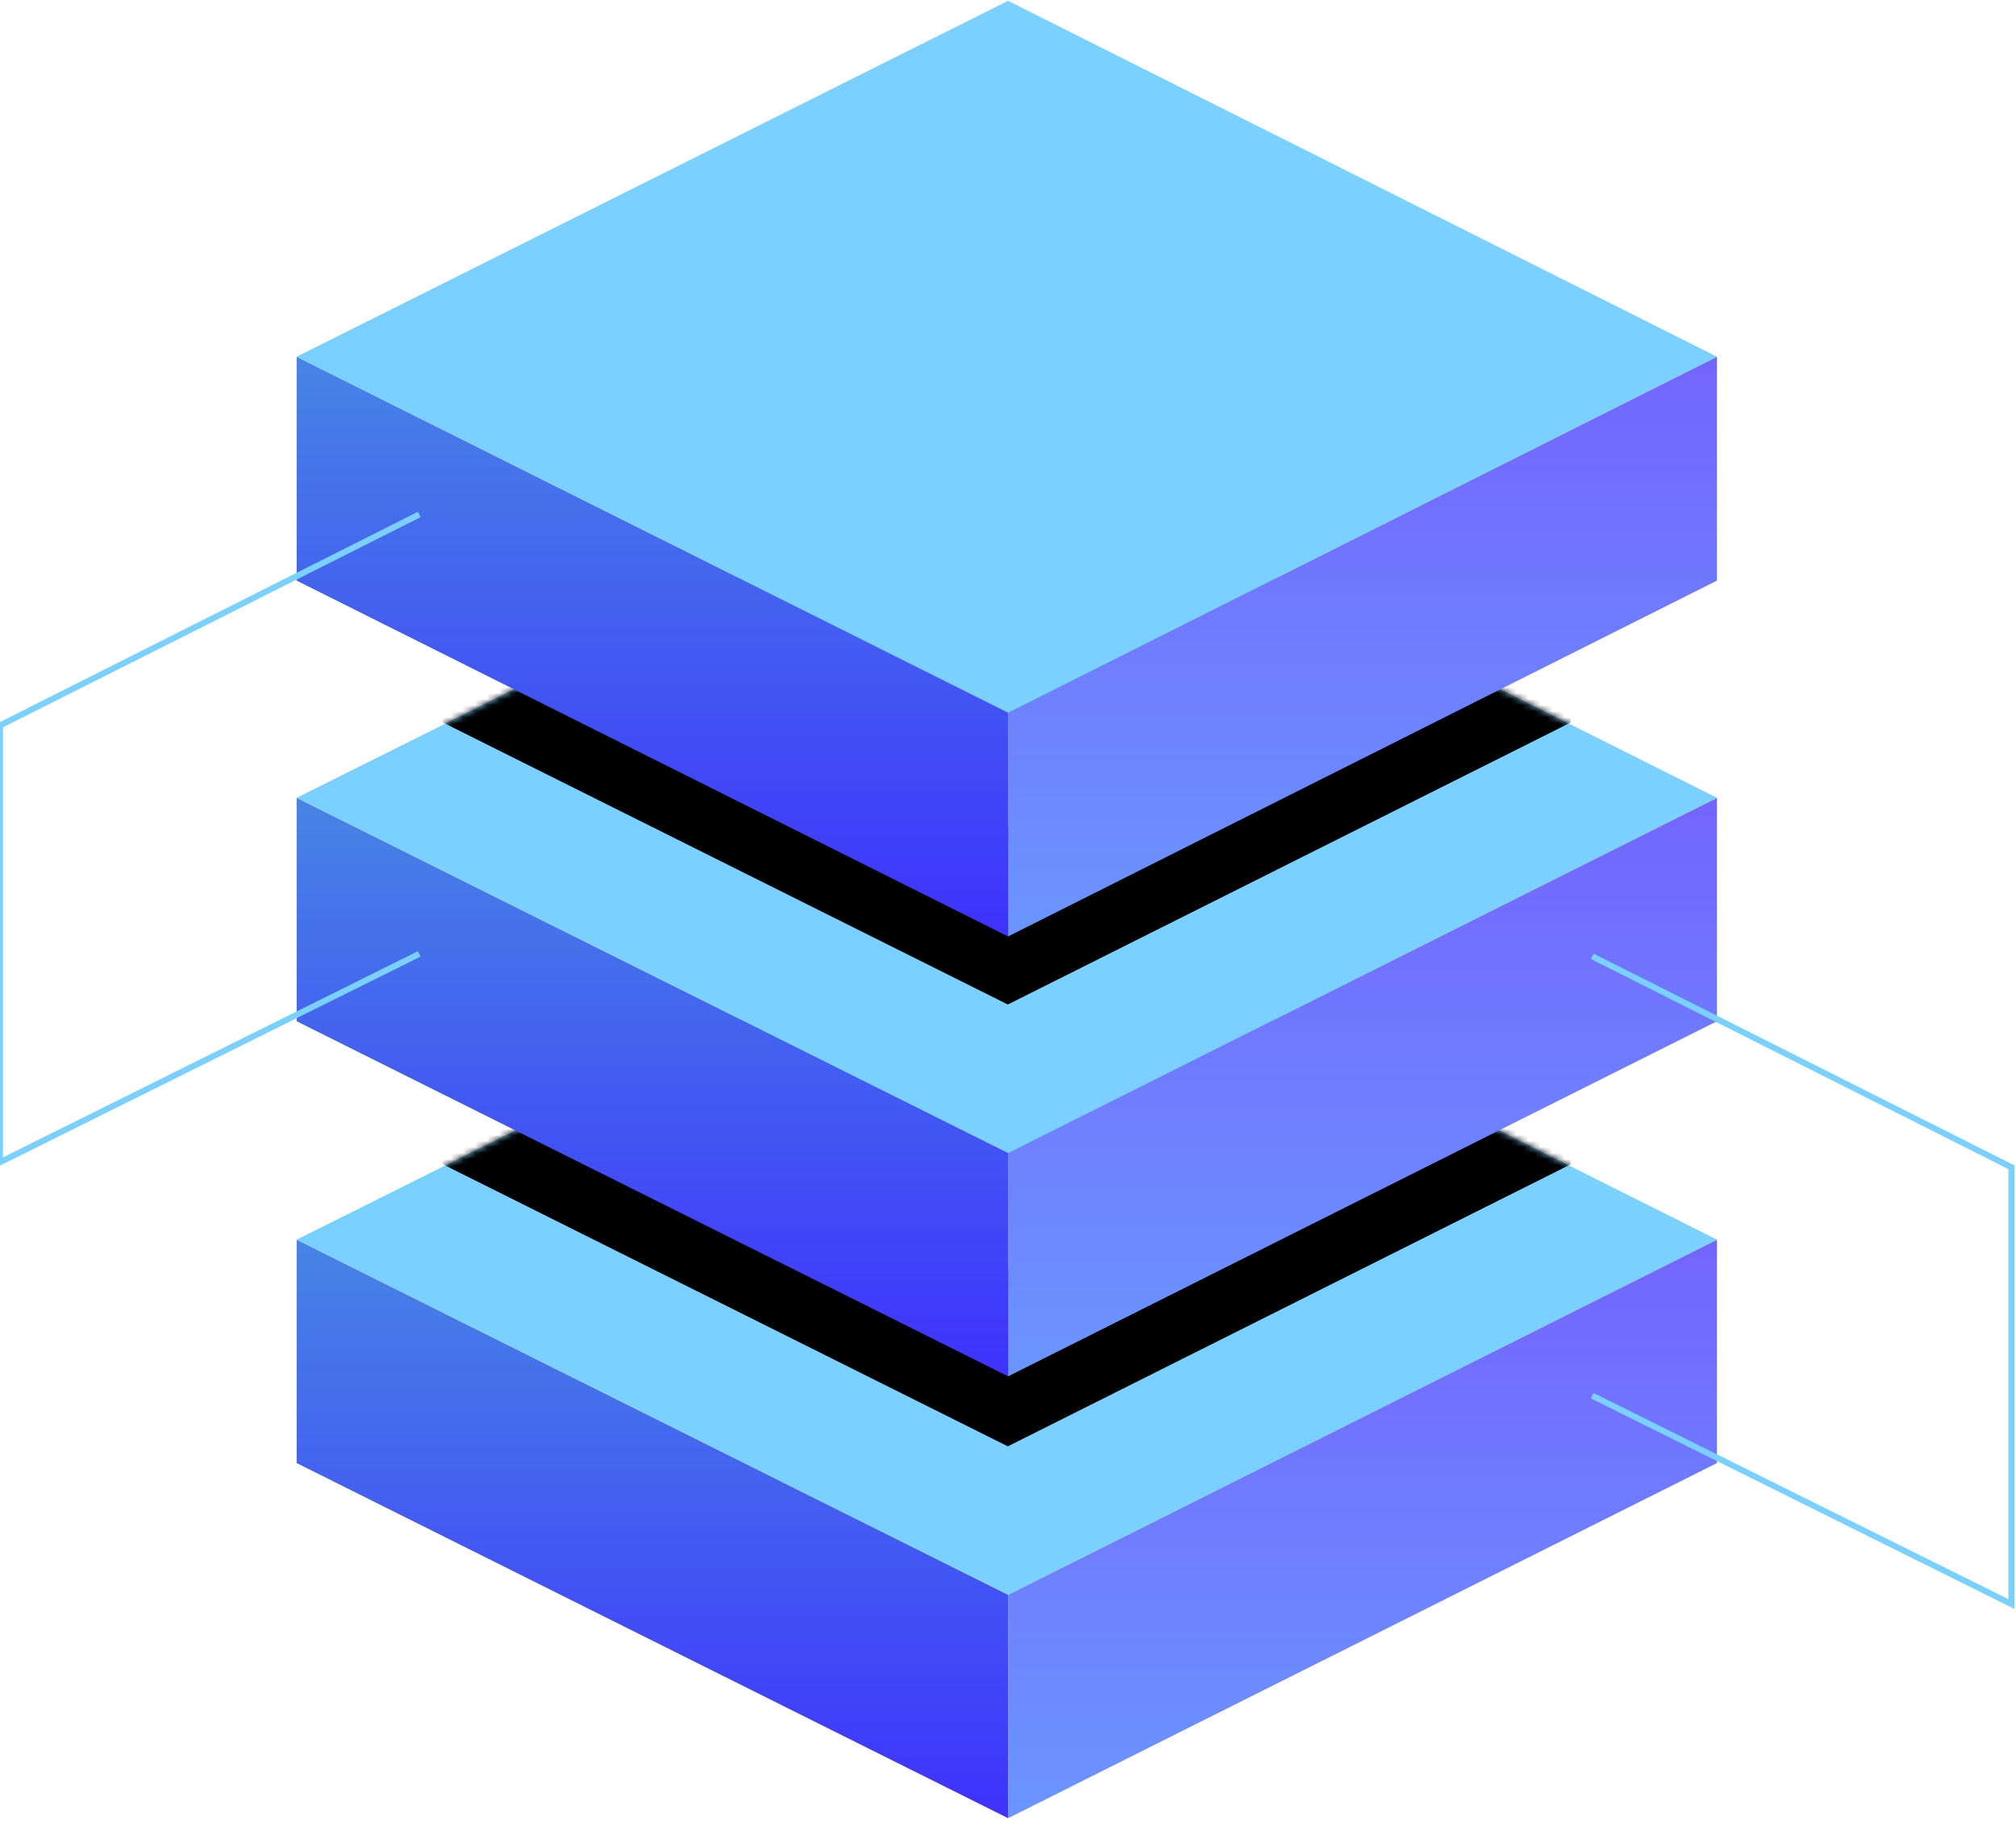
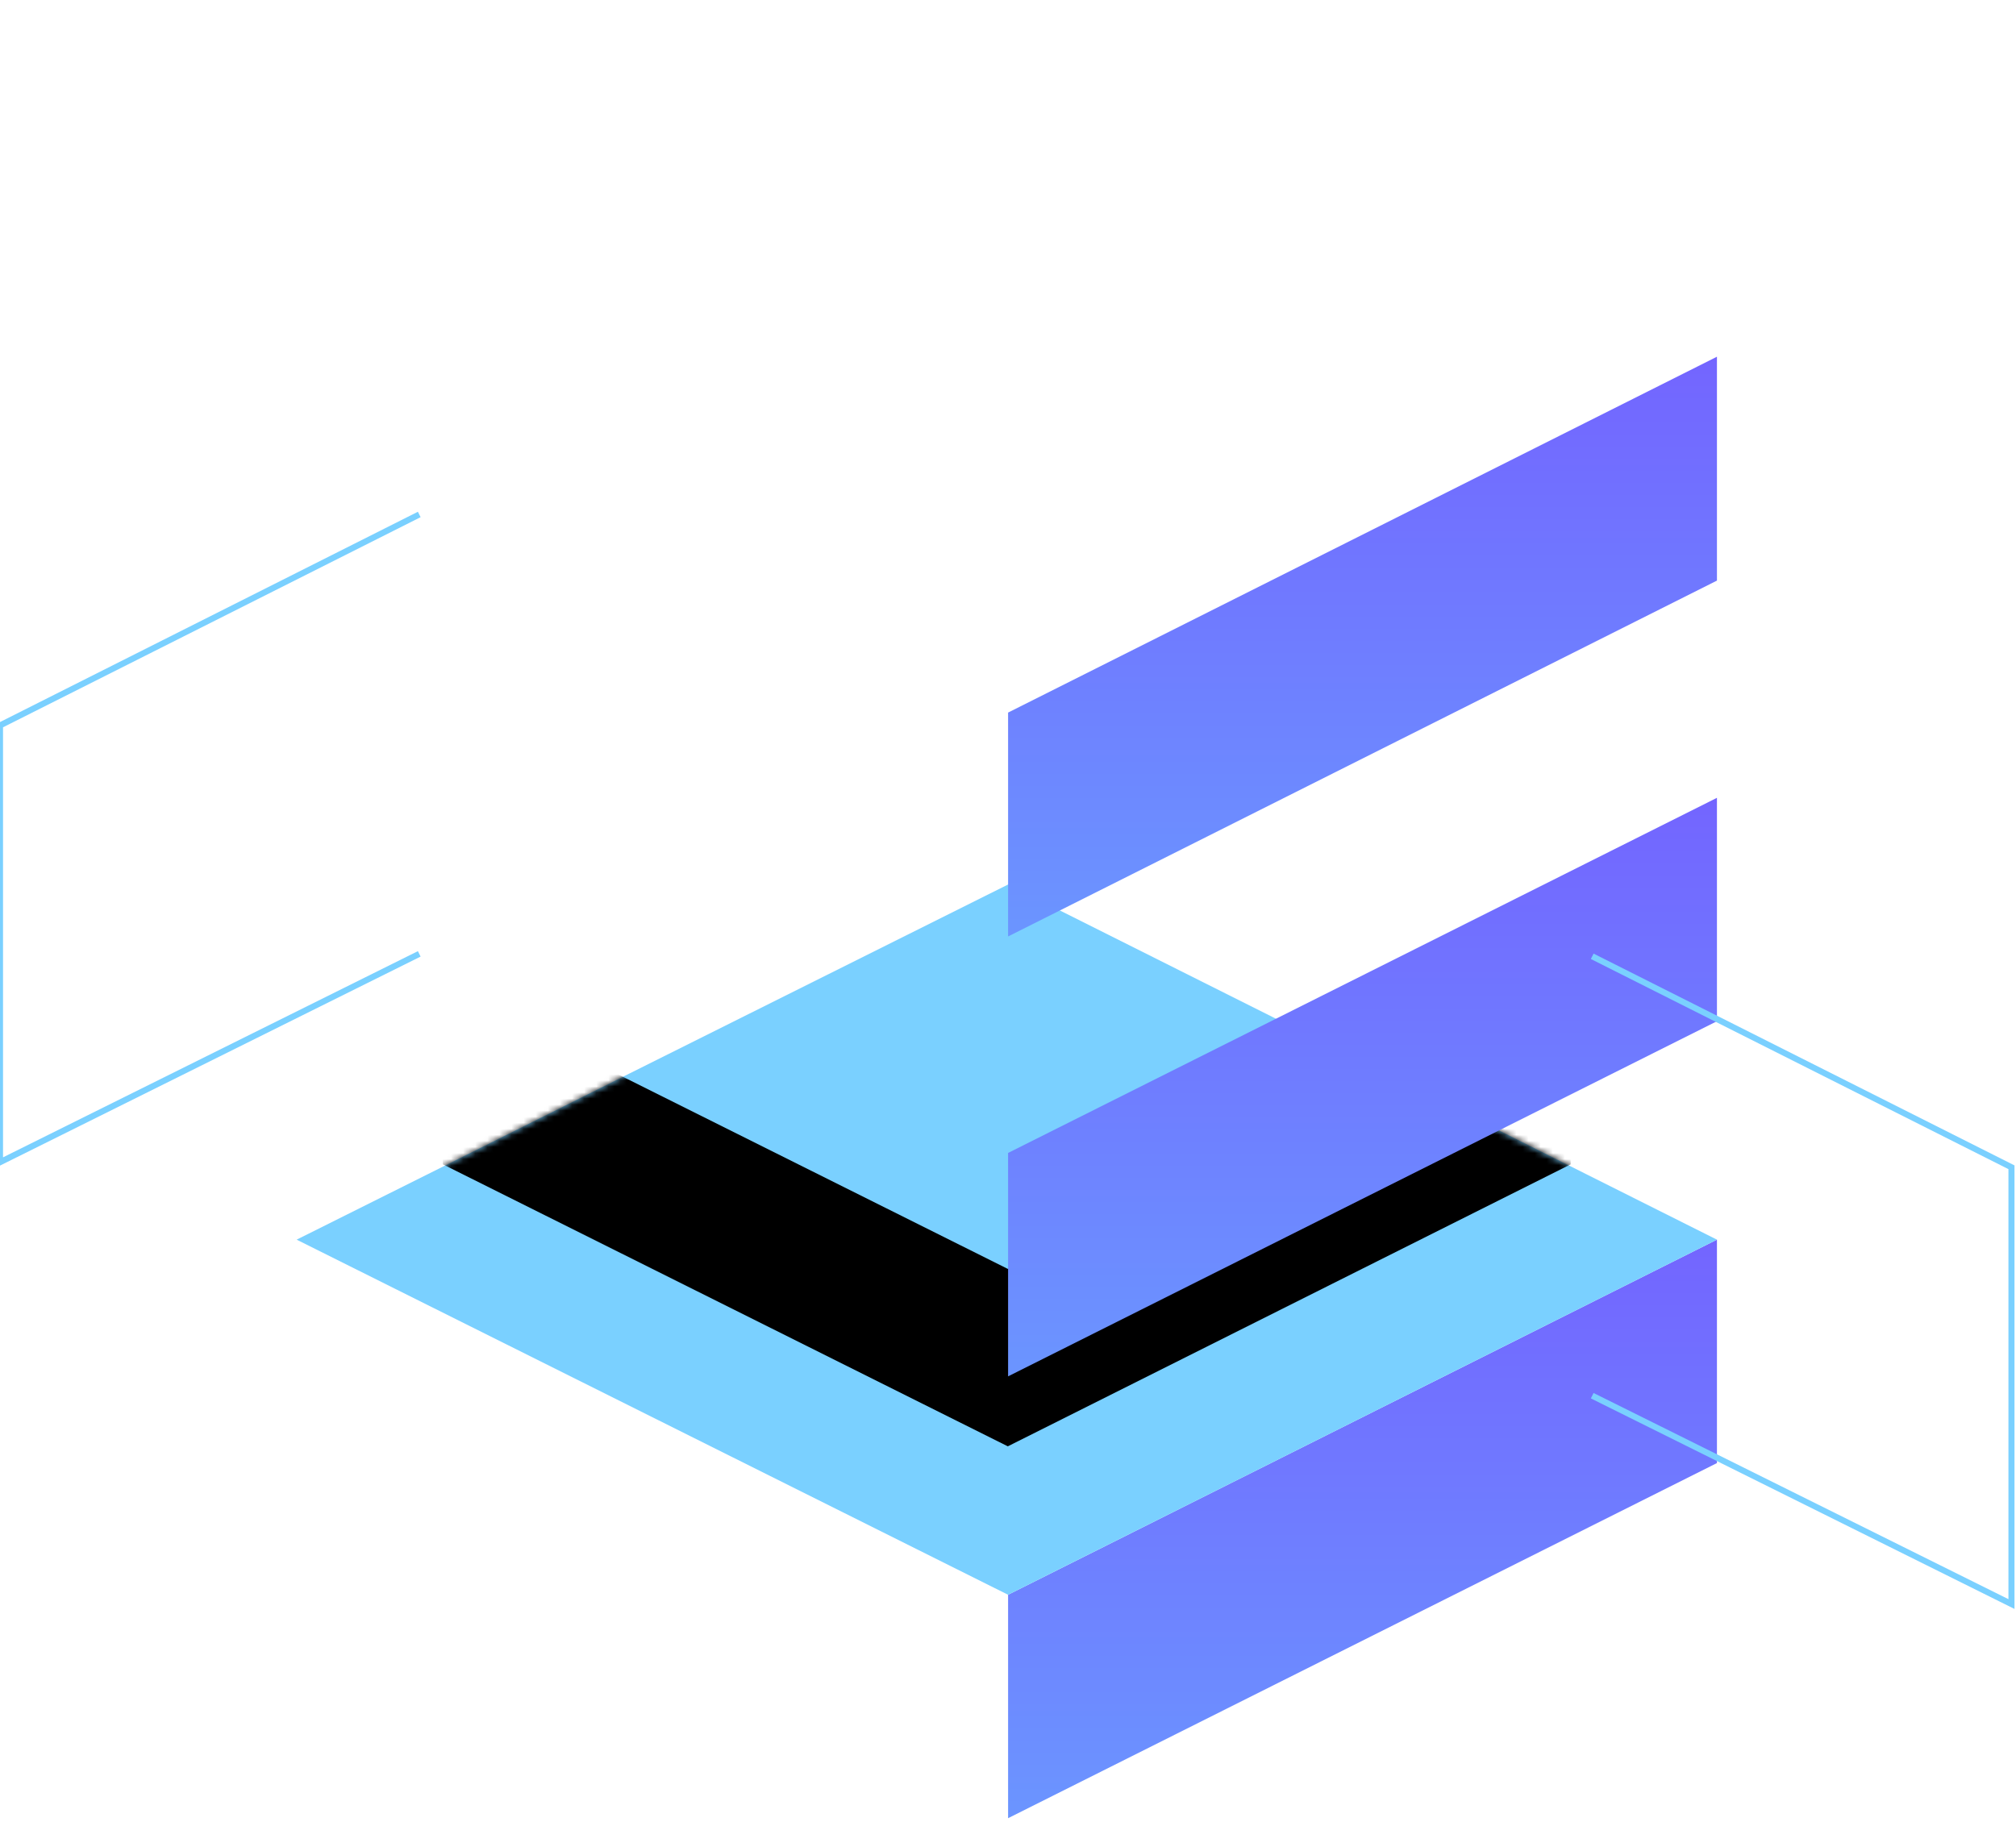
<svg xmlns="http://www.w3.org/2000/svg" xmlns:xlink="http://www.w3.org/1999/xlink" width="333px" height="301px" viewBox="0 0 333 301" version="1.1">
  <title>2D6196B8-6B6C-47AB-BC61-E09C1B0D04AC</title>
  <desc>Created with sketchtool.</desc>
  <defs>
    <linearGradient x1="50%" y1="-2.48949813e-15%" x2="50%" y2="100%" id="linearGradient-1">
      <stop stop-color="#4784E5" offset="0%" />
      <stop stop-color="#3E32FD" offset="100%" />
    </linearGradient>
    <linearGradient x1="50%" y1="0%" x2="50%" y2="100%" id="linearGradient-2">
      <stop stop-color="#7365FF" offset="0%" />
      <stop stop-color="#6B95FF" offset="100%" />
    </linearGradient>
    <polygon id="path-3" points="0 58.816 117.515 117.489 234.602 58.816 117.511 0.139" />
    <path d="M117.471,61.65 L117.471,90.963 L24.154,44.371 L24.154,15.059 L117.471,61.65 L210.448,15.059 L210.448,44.371 L117.471,90.963 L117.471,61.65 Z" id="path-5" />
    <filter x="-11.8%" y="-26.3%" width="123.6%" height="158.0%" filterUnits="objectBoundingBox" id="filter-6">
      <feOffset dx="0" dy="2" in="SourceAlpha" result="shadowOffsetOuter1" />
      <feGaussianBlur stdDeviation="7" in="shadowOffsetOuter1" result="shadowBlurOuter1" />
      <feColorMatrix values="0 0 0 0 0.263   0 0 0 0 0.357   0 0 0 0 0.945  0 0 0 1 0" type="matrix" in="shadowBlurOuter1" />
    </filter>
-     <polygon id="path-7" points="0 58.816 117.515 117.489 234.602 58.816 117.511 0.139" />
    <path d="M117.471,61.65 L117.471,90.963 L24.154,44.371 L24.154,15.059 L117.471,61.65 L210.448,15.059 L210.448,44.371 L117.471,90.963 L117.471,61.65 Z" id="path-9" />
    <filter x="-11.8%" y="-26.3%" width="123.6%" height="158.0%" filterUnits="objectBoundingBox" id="filter-10">
      <feOffset dx="0" dy="2" in="SourceAlpha" result="shadowOffsetOuter1" />
      <feGaussianBlur stdDeviation="7" in="shadowOffsetOuter1" result="shadowBlurOuter1" />
      <feColorMatrix values="0 0 0 0 0.263   0 0 0 0 0.357   0 0 0 0 0.945  0 0 0 1 0" type="matrix" in="shadowBlurOuter1" />
    </filter>
  </defs>
  <g id="Symbols" stroke="none" stroke-width="1" fill="none" fill-rule="evenodd">
    <g id="illustration-HP-01">
      <g>
        <g id="Group-30" transform="translate(49, 146)">
-           <polygon id="Fill-1" fill="url(#linearGradient-1)" points="0 95.729 117.515 154.402 117.515 117.489 0 58.816" />
          <polygon id="Fill-2" fill="url(#linearGradient-2)" points="117.515 117.489 117.515 154.402 234.603 95.729 234.603 58.816" />
          <mask id="mask-4" fill="white">
            <use xlink:href="#path-3" />
          </mask>
          <use id="Fill-3" fill="#7AD0FF" xlink:href="#path-3" />
          <g id="Combined-Shape" mask="url(#mask-4)" fill="black" fill-opacity="1">
            <use filter="url(#filter-6)" xlink:href="#path-5" />
          </g>
        </g>
        <g id="Group-30" transform="translate(49, 73)">
-           <polygon id="Fill-1" fill="url(#linearGradient-1)" points="0 95.729 117.515 154.402 117.515 117.489 0 58.816" />
          <polygon id="Fill-2" fill="url(#linearGradient-2)" points="117.515 117.489 117.515 154.402 234.603 95.729 234.603 58.816" />
          <mask id="mask-8" fill="white">
            <use xlink:href="#path-7" />
          </mask>
          <use id="Fill-3" fill="#7AD0FF" xlink:href="#path-7" />
          <g id="Combined-Shape" mask="url(#mask-8)" fill="black" fill-opacity="1">
            <use filter="url(#filter-10)" xlink:href="#path-9" />
          </g>
        </g>
        <g id="Group-30" transform="translate(49, 0)">
-           <polygon id="Fill-1" fill="url(#linearGradient-1)" points="0 95.927 117.515 154.721 117.515 117.732 0 58.937" />
          <polygon id="Fill-2" fill="url(#linearGradient-2)" points="117.515 117.732 117.515 154.721 234.603 95.927 234.603 58.937" />
-           <polygon id="Fill-3" fill="#7AD0FF" points="0 58.937 117.515 117.732 234.602 58.937 117.511 0.14" />
        </g>
        <polyline id="Fill-3" stroke="#7AD0FF" points="263 230.598 332.252 265.023 332.252 192.857 263 158" />
        <polyline id="Fill-3" stroke="#7AD0FF" transform="translate(34.626, 138.512) scale(-1, 1) translate(-34.626, -138.512) " points="1.77767687e-13 157.598 69.252 192.023 69.252 119.857 1.13686838e-13 85" />
      </g>
    </g>
  </g>
</svg>